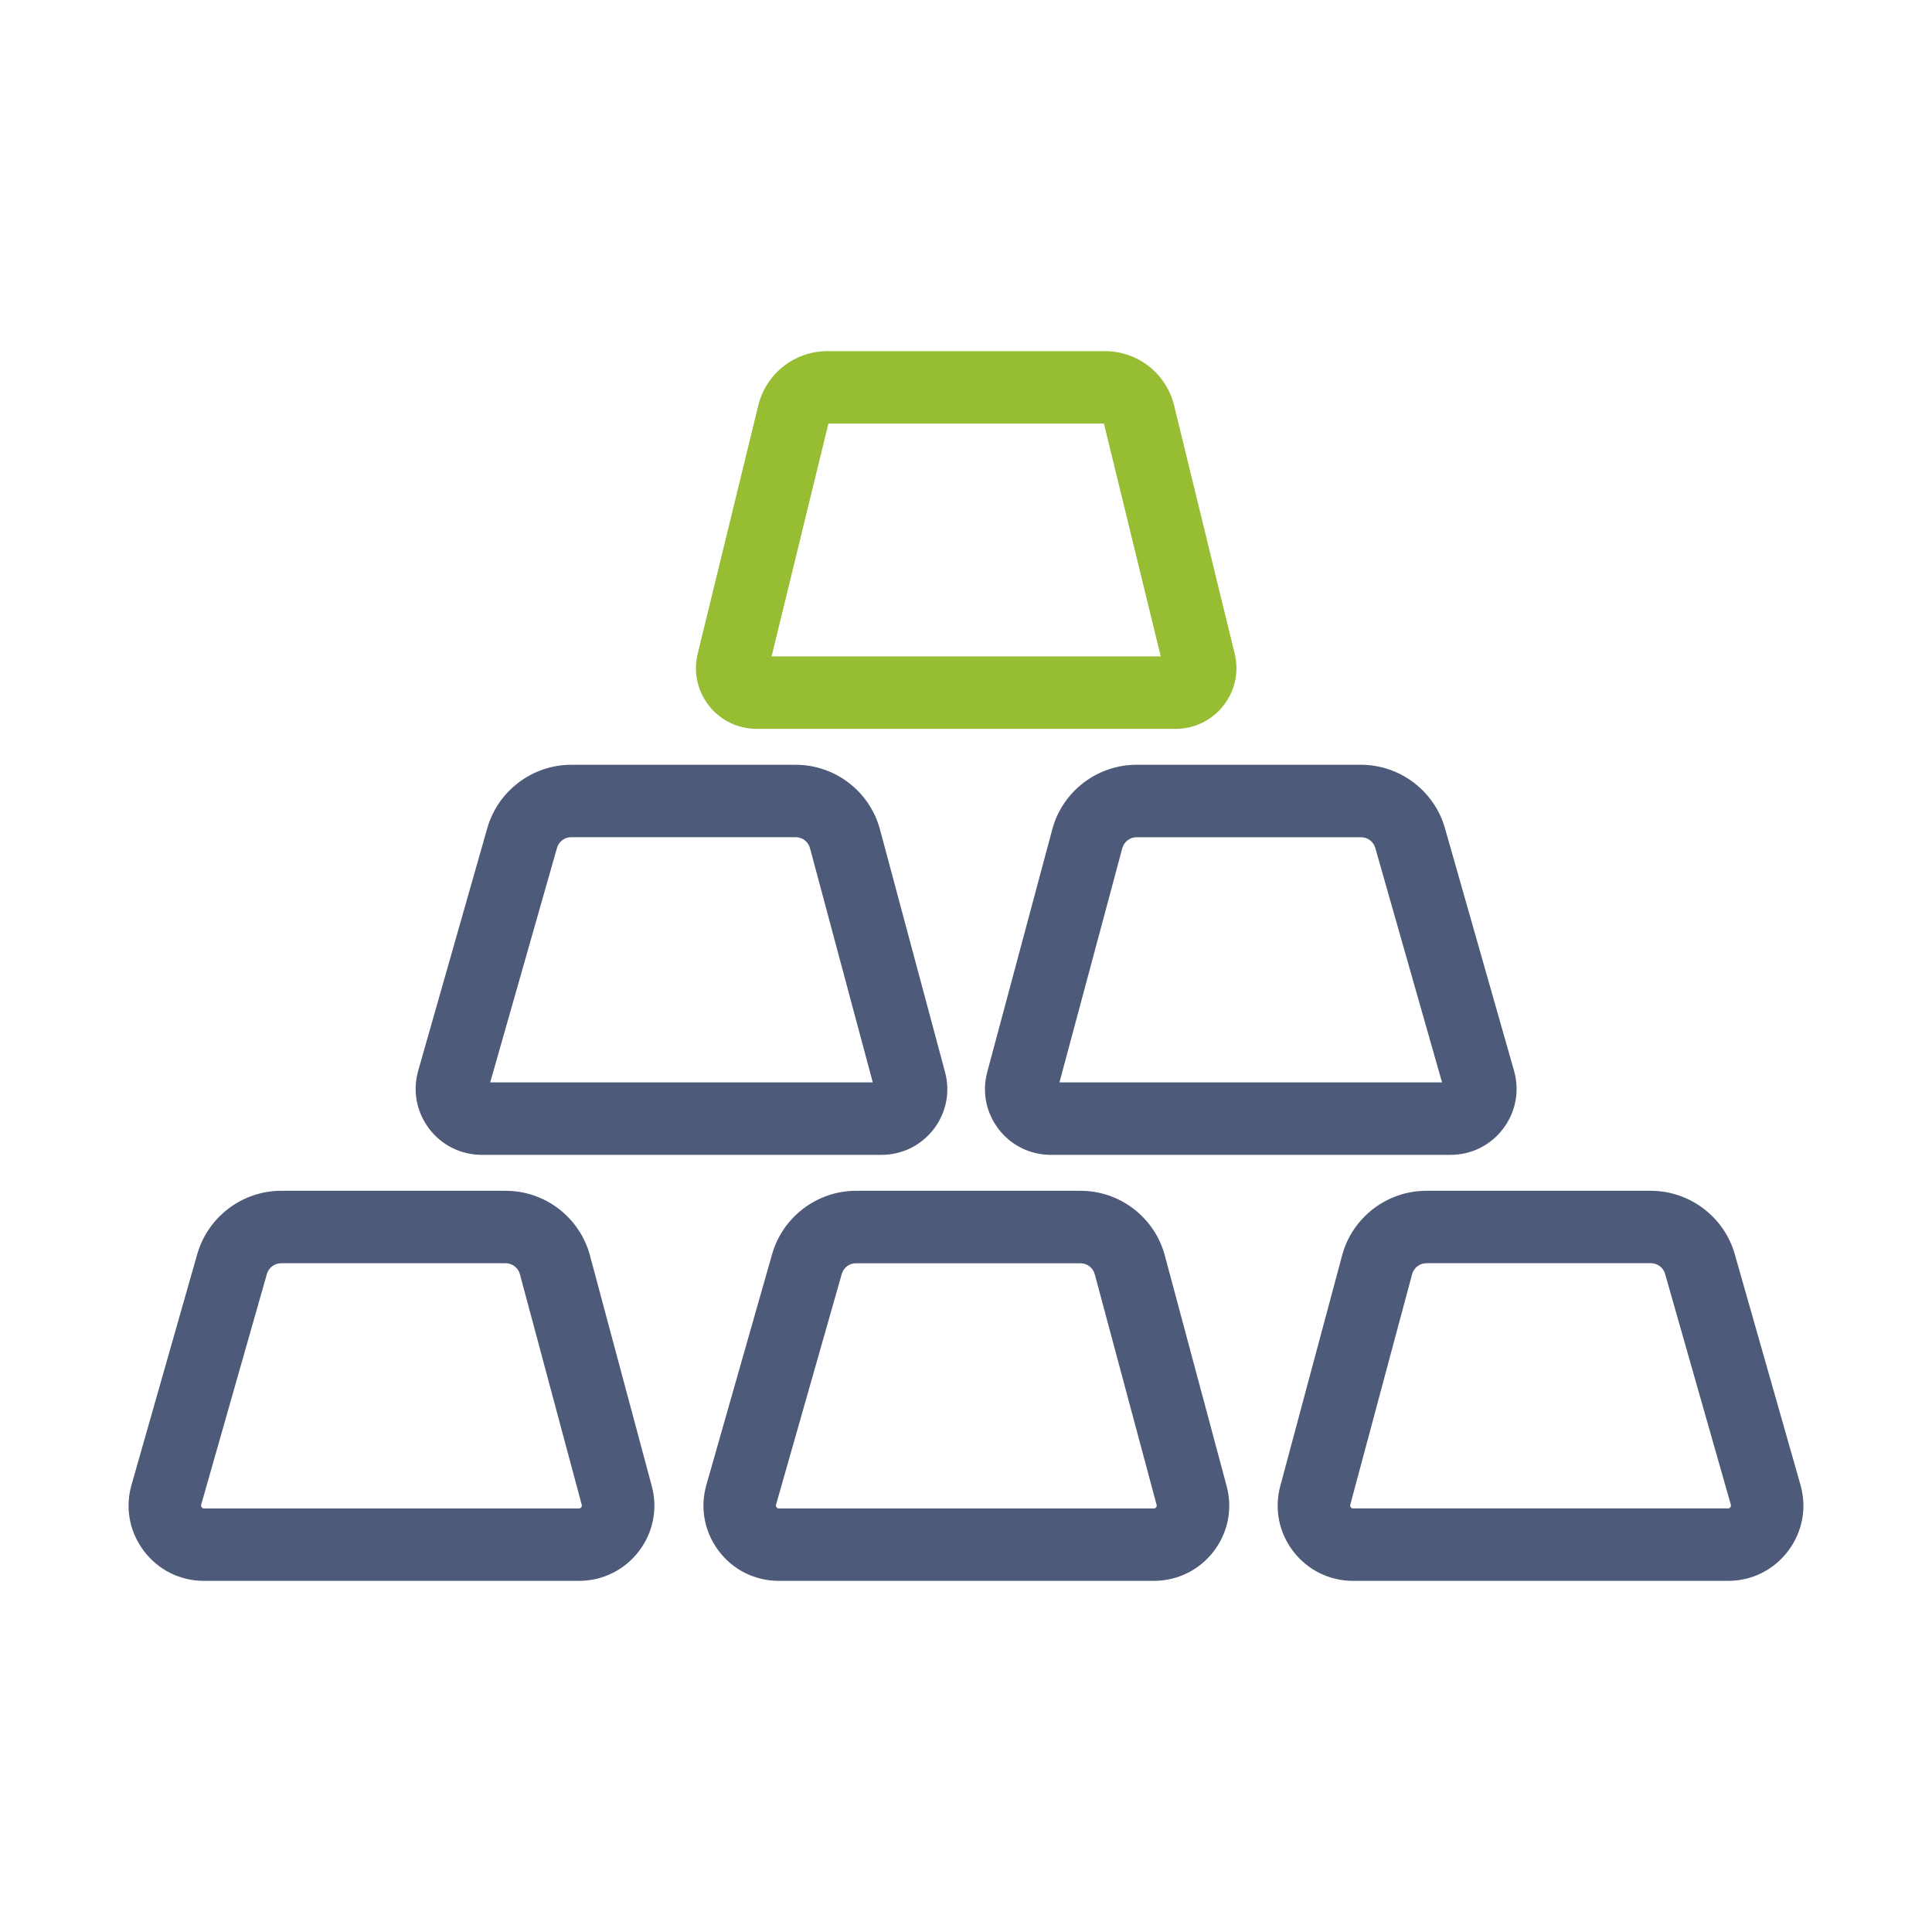
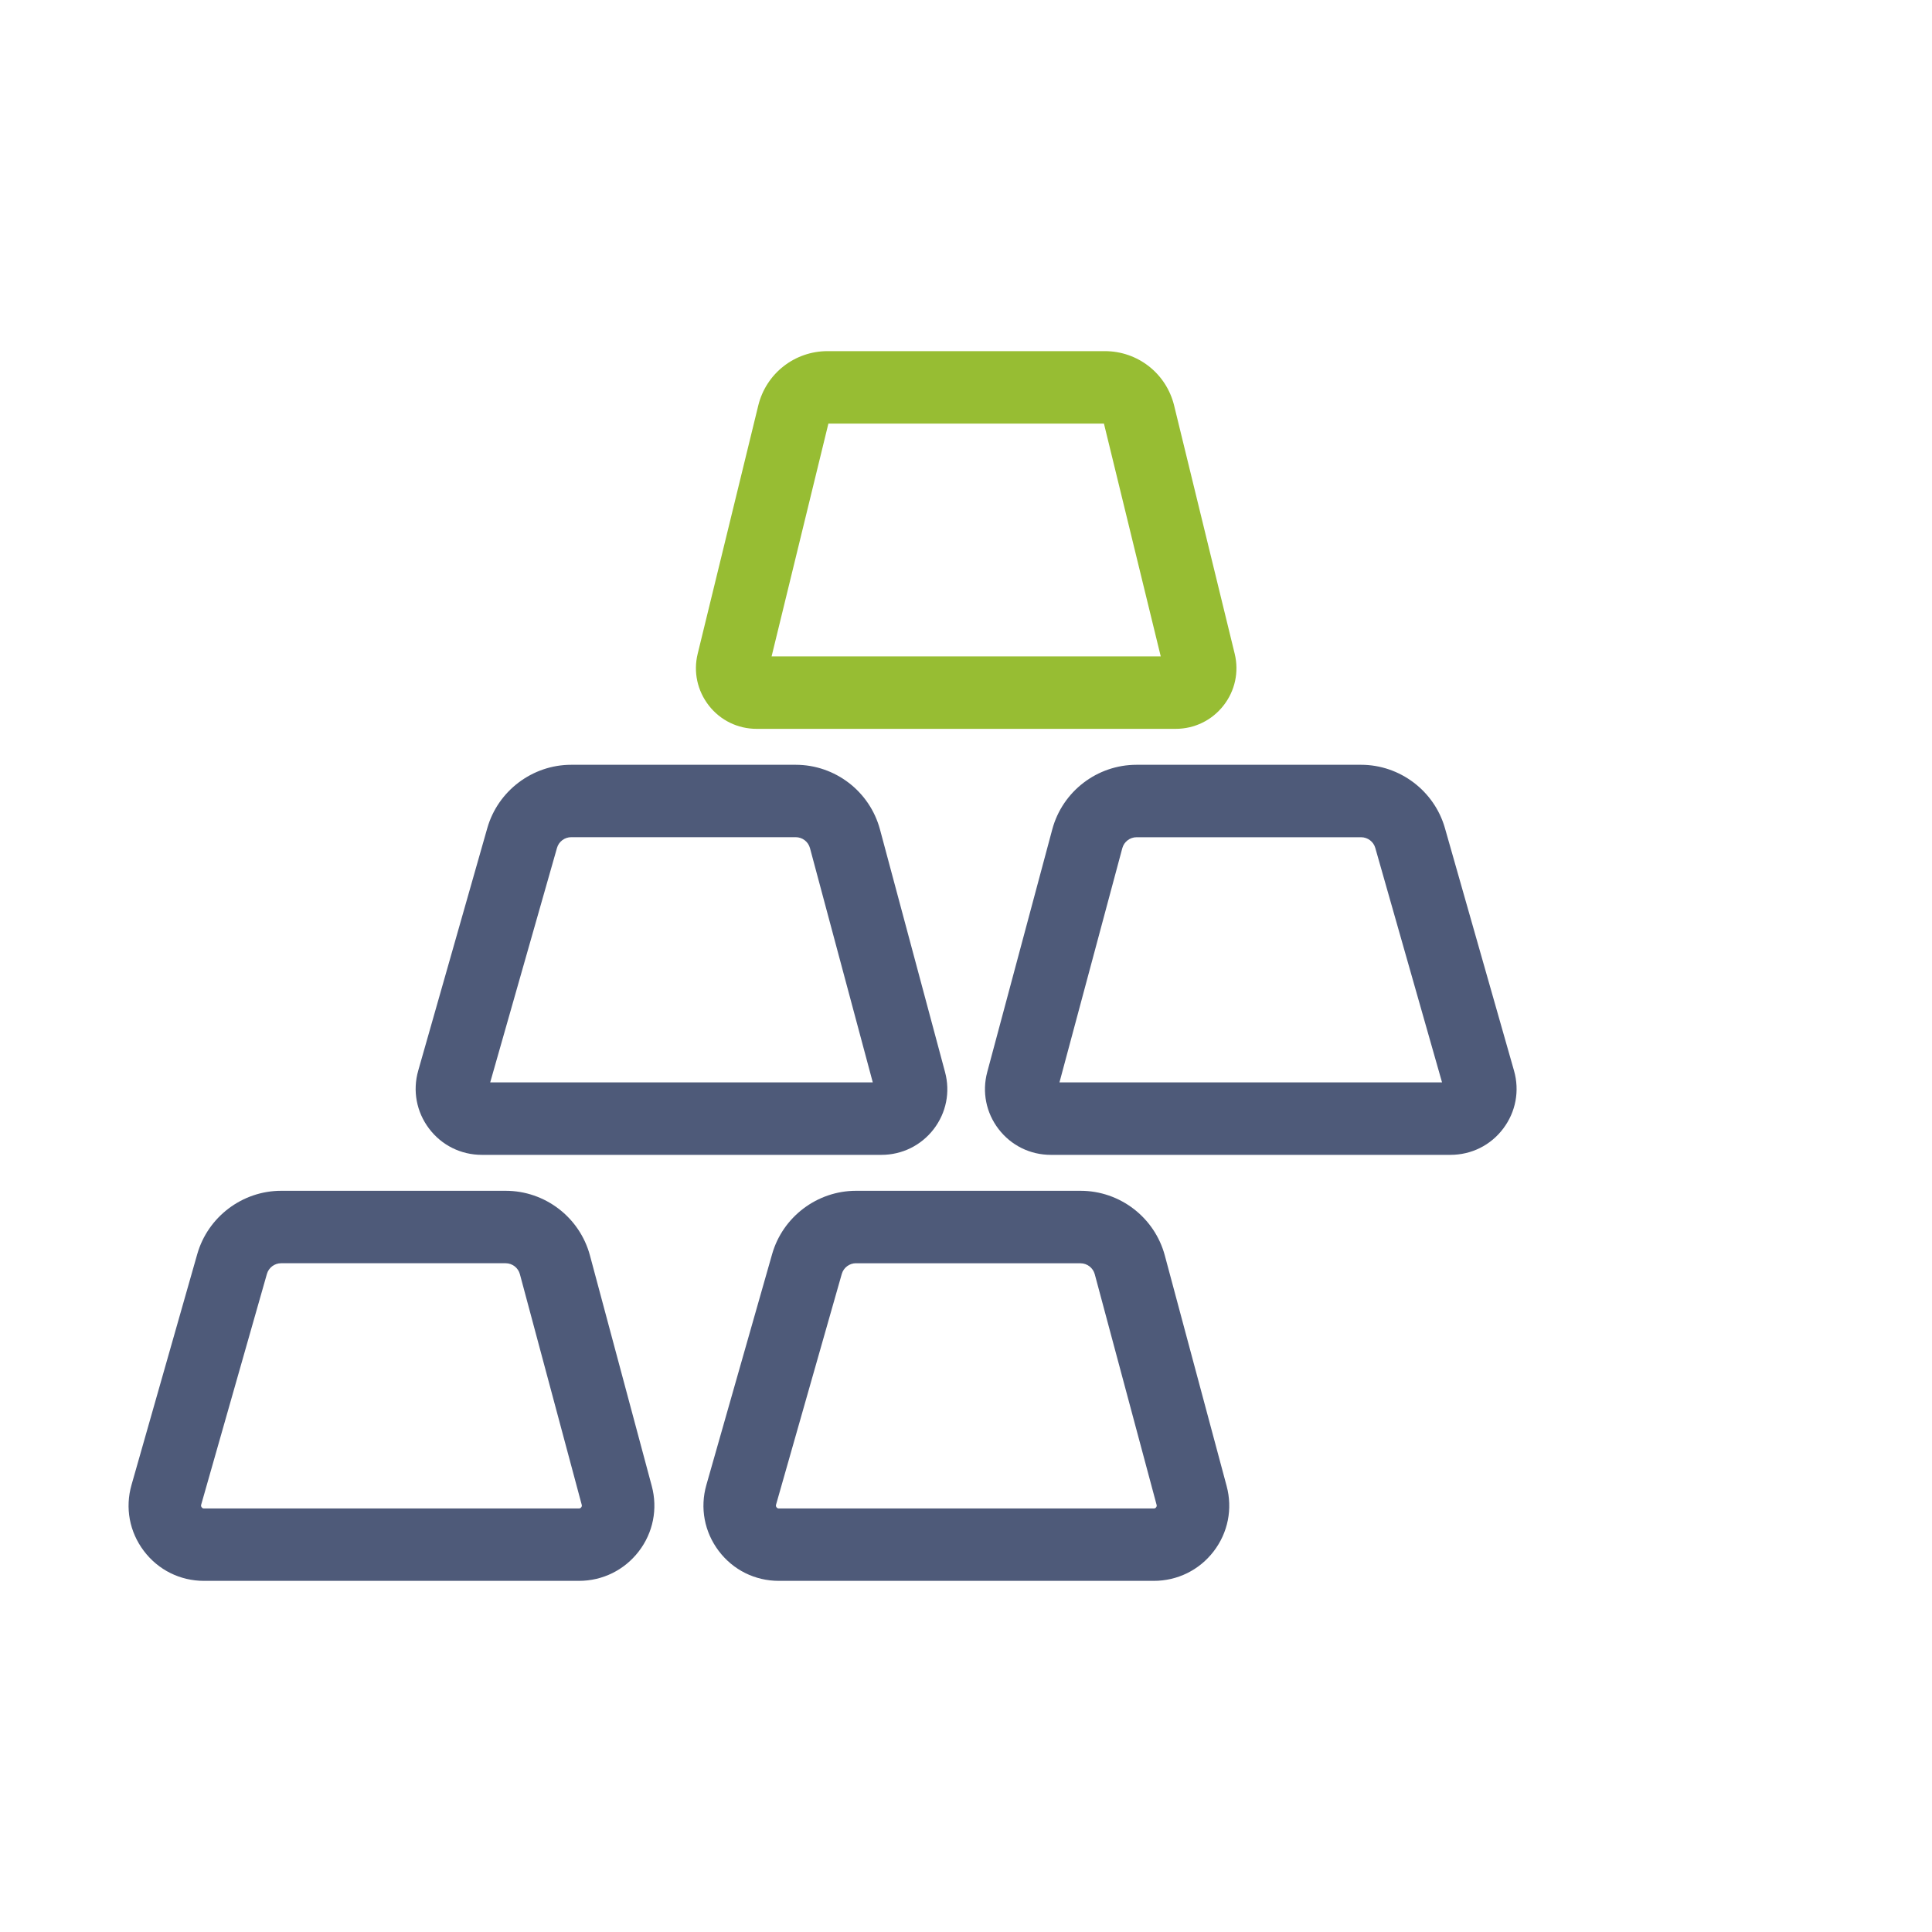
<svg xmlns="http://www.w3.org/2000/svg" version="1.1" id="Layer_1" x="0px" y="0px" viewBox="0 0 400 400" style="enable-background:new 0 0 400 400;" xml:space="preserve">
  <style type="text/css">
	.st0{fill:#4E5A79;}
	.st1{fill:#97BD33;}
</style>
  <g>
    <g>
      <path class="st0" d="M182.5,239.1H99.76c-4.33,0-8.32-1.98-10.93-5.44s-3.43-7.83-2.24-12l14.3-50.21    c2.2-7.72,9.34-13.11,17.37-13.11h46.48c8.16,0,15.33,5.5,17.45,13.39l13.47,50.23c1.11,4.12,0.25,8.43-2.35,11.82    C190.71,237.15,186.77,239.1,182.5,239.1z M181.17,225.83L181.17,225.83L181.17,225.83z M101.49,224.1h79.21l-13-48.5    c-0.36-1.34-1.57-2.27-2.96-2.27h-46.48c-1.36,0-2.57,0.91-2.94,2.22L101.49,224.1z" />
    </g>
    <g>
-       <path class="st0" d="M300.29,239.1h-82.73c-4.27,0-8.21-1.94-10.81-5.33c-2.6-3.39-3.46-7.7-2.35-11.82l13.46-50.23    c2.11-7.88,9.29-13.38,17.45-13.38h46.48c8.03,0,15.17,5.39,17.37,13.12l14.3,50.21c1.19,4.17,0.37,8.54-2.24,12    S304.63,239.1,300.29,239.1z M299.03,225.76L299.03,225.76L299.03,225.76z M219.35,224.1h79.21l-13.82-48.54    c-0.37-1.31-1.58-2.22-2.94-2.22h-46.48c-1.38,0-2.6,0.93-2.96,2.27L219.35,224.1z" />
+       <path class="st0" d="M300.29,239.1h-82.73c-4.27,0-8.21-1.94-10.81-5.33c-2.6-3.39-3.46-7.7-2.35-11.82l13.46-50.23    c2.11-7.88,9.29-13.38,17.45-13.38h46.48c8.03,0,15.17,5.39,17.37,13.12l14.3,50.21c1.19,4.17,0.37,8.54-2.24,12    S304.63,239.1,300.29,239.1M299.03,225.76L299.03,225.76L299.03,225.76z M219.35,224.1h79.21l-13.82-48.54    c-0.37-1.31-1.58-2.22-2.94-2.22h-46.48c-1.38,0-2.6,0.93-2.96,2.27L219.35,224.1z" />
    </g>
    <g>
      <path class="st1" d="M243.41,150.9h-86.76c-3.88,0-7.49-1.75-9.88-4.81s-3.25-6.97-2.32-10.74l12.54-51.39    c1.62-6.63,7.52-11.26,14.34-11.26h57.42c6.83,0,12.72,4.63,14.34,11.26l12.54,51.39c0.92,3.77,0.07,7.69-2.33,10.74    C250.9,149.15,247.29,150.9,243.41,150.9z M159.75,135.9h80.57l-11.76-48.2h-57.05L159.75,135.9z M228.74,87.7L228.74,87.7    L228.74,87.7z" />
    </g>
    <g>
      <path class="st0" d="M238.88,327.3h-77.63c-4.94,0-9.48-2.26-12.45-6.2s-3.91-8.92-2.55-13.67l13.61-47.78    c2.2-7.72,9.34-13.11,17.37-13.11h46.48c8.16,0,15.33,5.5,17.45,13.38l12.8,47.74c1.27,4.72,0.29,9.66-2.69,13.54    S243.77,327.3,238.88,327.3z M177.22,261.54c-1.36,0-2.57,0.91-2.94,2.22l-13.61,47.78c-0.02,0.08-0.08,0.29,0.1,0.53    c0.18,0.24,0.4,0.24,0.48,0.24h77.63c0.08,0,0.3,0,0.48-0.23c0.18-0.24,0.12-0.44,0.1-0.52l-12.8-47.74    c-0.36-1.33-1.57-2.27-2.96-2.27h-46.48V261.54z" />
    </g>
    <g>
-       <path class="st0" d="M357.77,327.3h-77.63c-4.89,0-9.4-2.22-12.38-6.1s-3.96-8.81-2.69-13.54l12.8-47.74    c2.11-7.88,9.29-13.38,17.44-13.38h46.48c8.03,0,15.17,5.39,17.37,13.11l13.61,47.78c1.35,4.75,0.42,9.73-2.55,13.67    C367.25,325.04,362.71,327.3,357.77,327.3z M295.32,261.54c-1.38,0-2.6,0.93-2.96,2.27l-12.8,47.74c-0.02,0.08-0.08,0.29,0.1,0.52    c0.18,0.23,0.4,0.23,0.48,0.23h77.63c0.08,0,0.3,0,0.48-0.24c0.18-0.24,0.12-0.45,0.1-0.53l-13.61-47.78    c-0.37-1.31-1.58-2.22-2.94-2.22h-46.48V261.54z" />
-     </g>
+       </g>
    <g>
      <path class="st0" d="M119.86,327.3H42.23c-4.94,0-9.48-2.26-12.45-6.2c-2.98-3.94-3.91-8.92-2.55-13.67l13.61-47.78    c2.2-7.72,9.34-13.11,17.37-13.11h46.48c8.16,0,15.33,5.5,17.45,13.38l12.8,47.74c1.27,4.72,0.29,9.66-2.69,13.54    C129.26,325.08,124.75,327.3,119.86,327.3z M58.2,261.54c-1.36,0-2.57,0.91-2.94,2.22l-13.61,47.78c-0.02,0.08-0.08,0.29,0.1,0.53    s0.4,0.24,0.48,0.24h77.63c0.08,0,0.3,0,0.48-0.24c0.18-0.23,0.12-0.44,0.1-0.52l-12.8-47.74c-0.36-1.34-1.57-2.27-2.96-2.27    L58.2,261.54L58.2,261.54z" />
    </g>
  </g>
</svg>